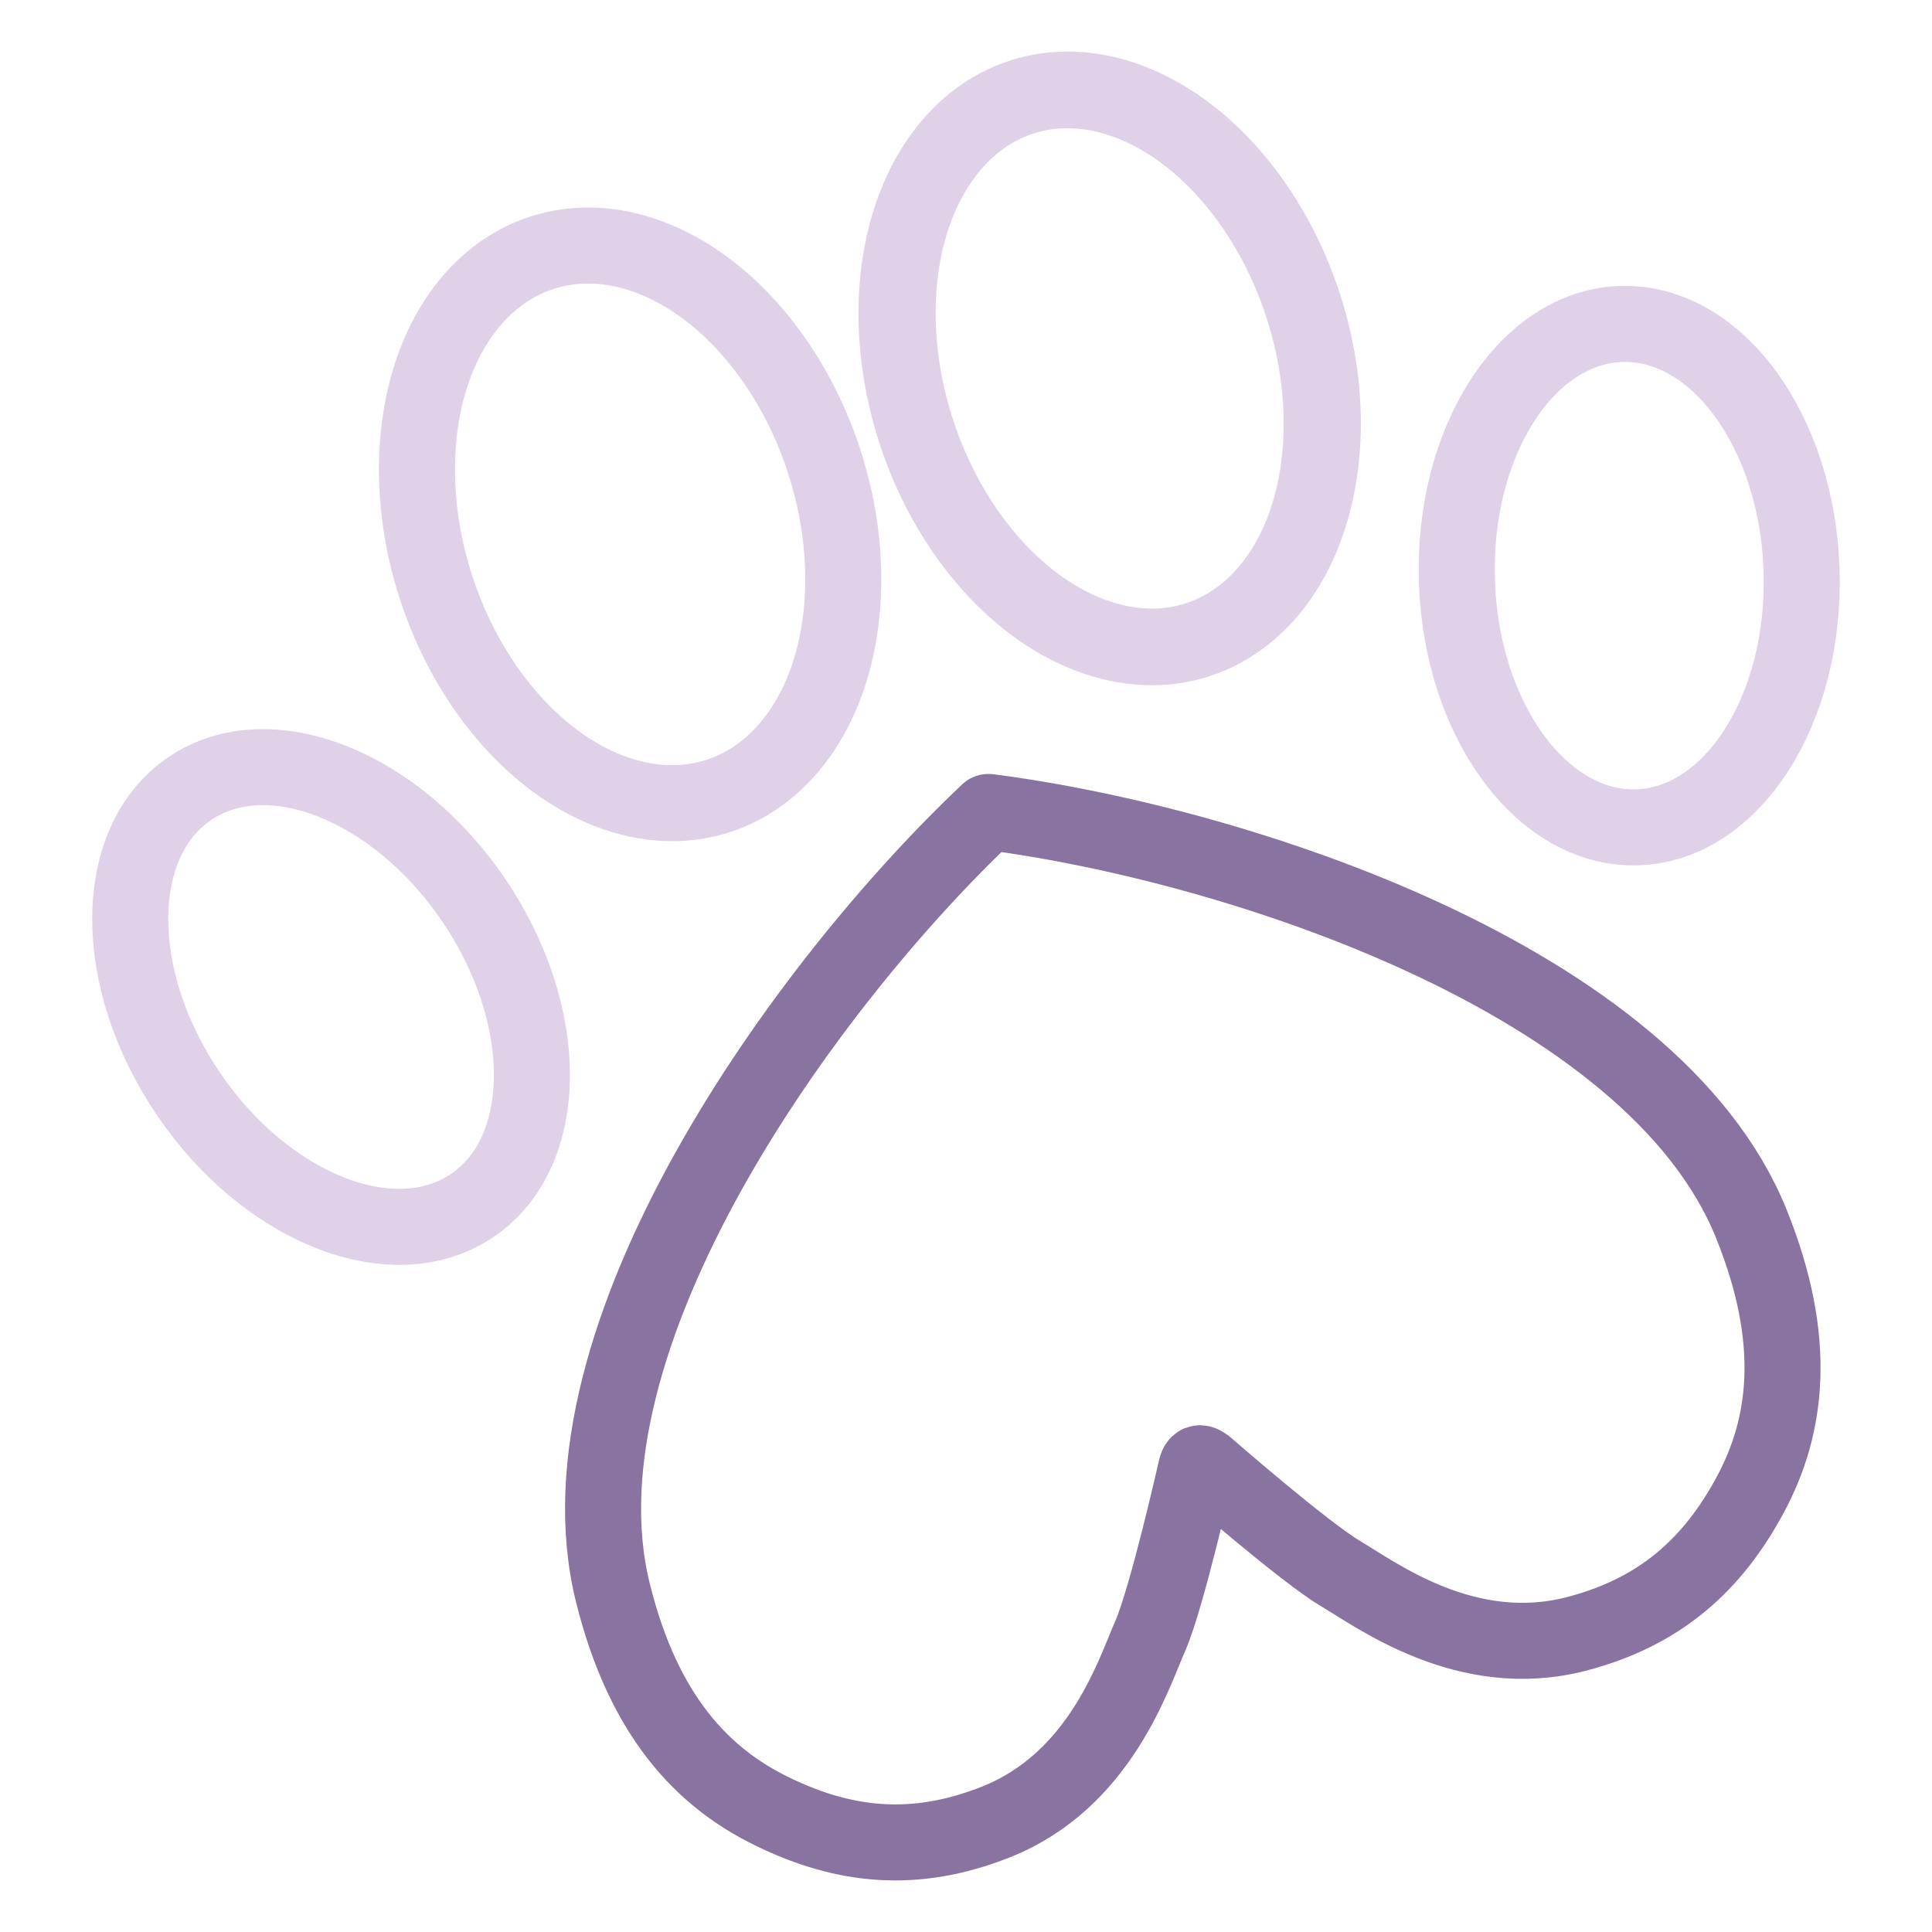
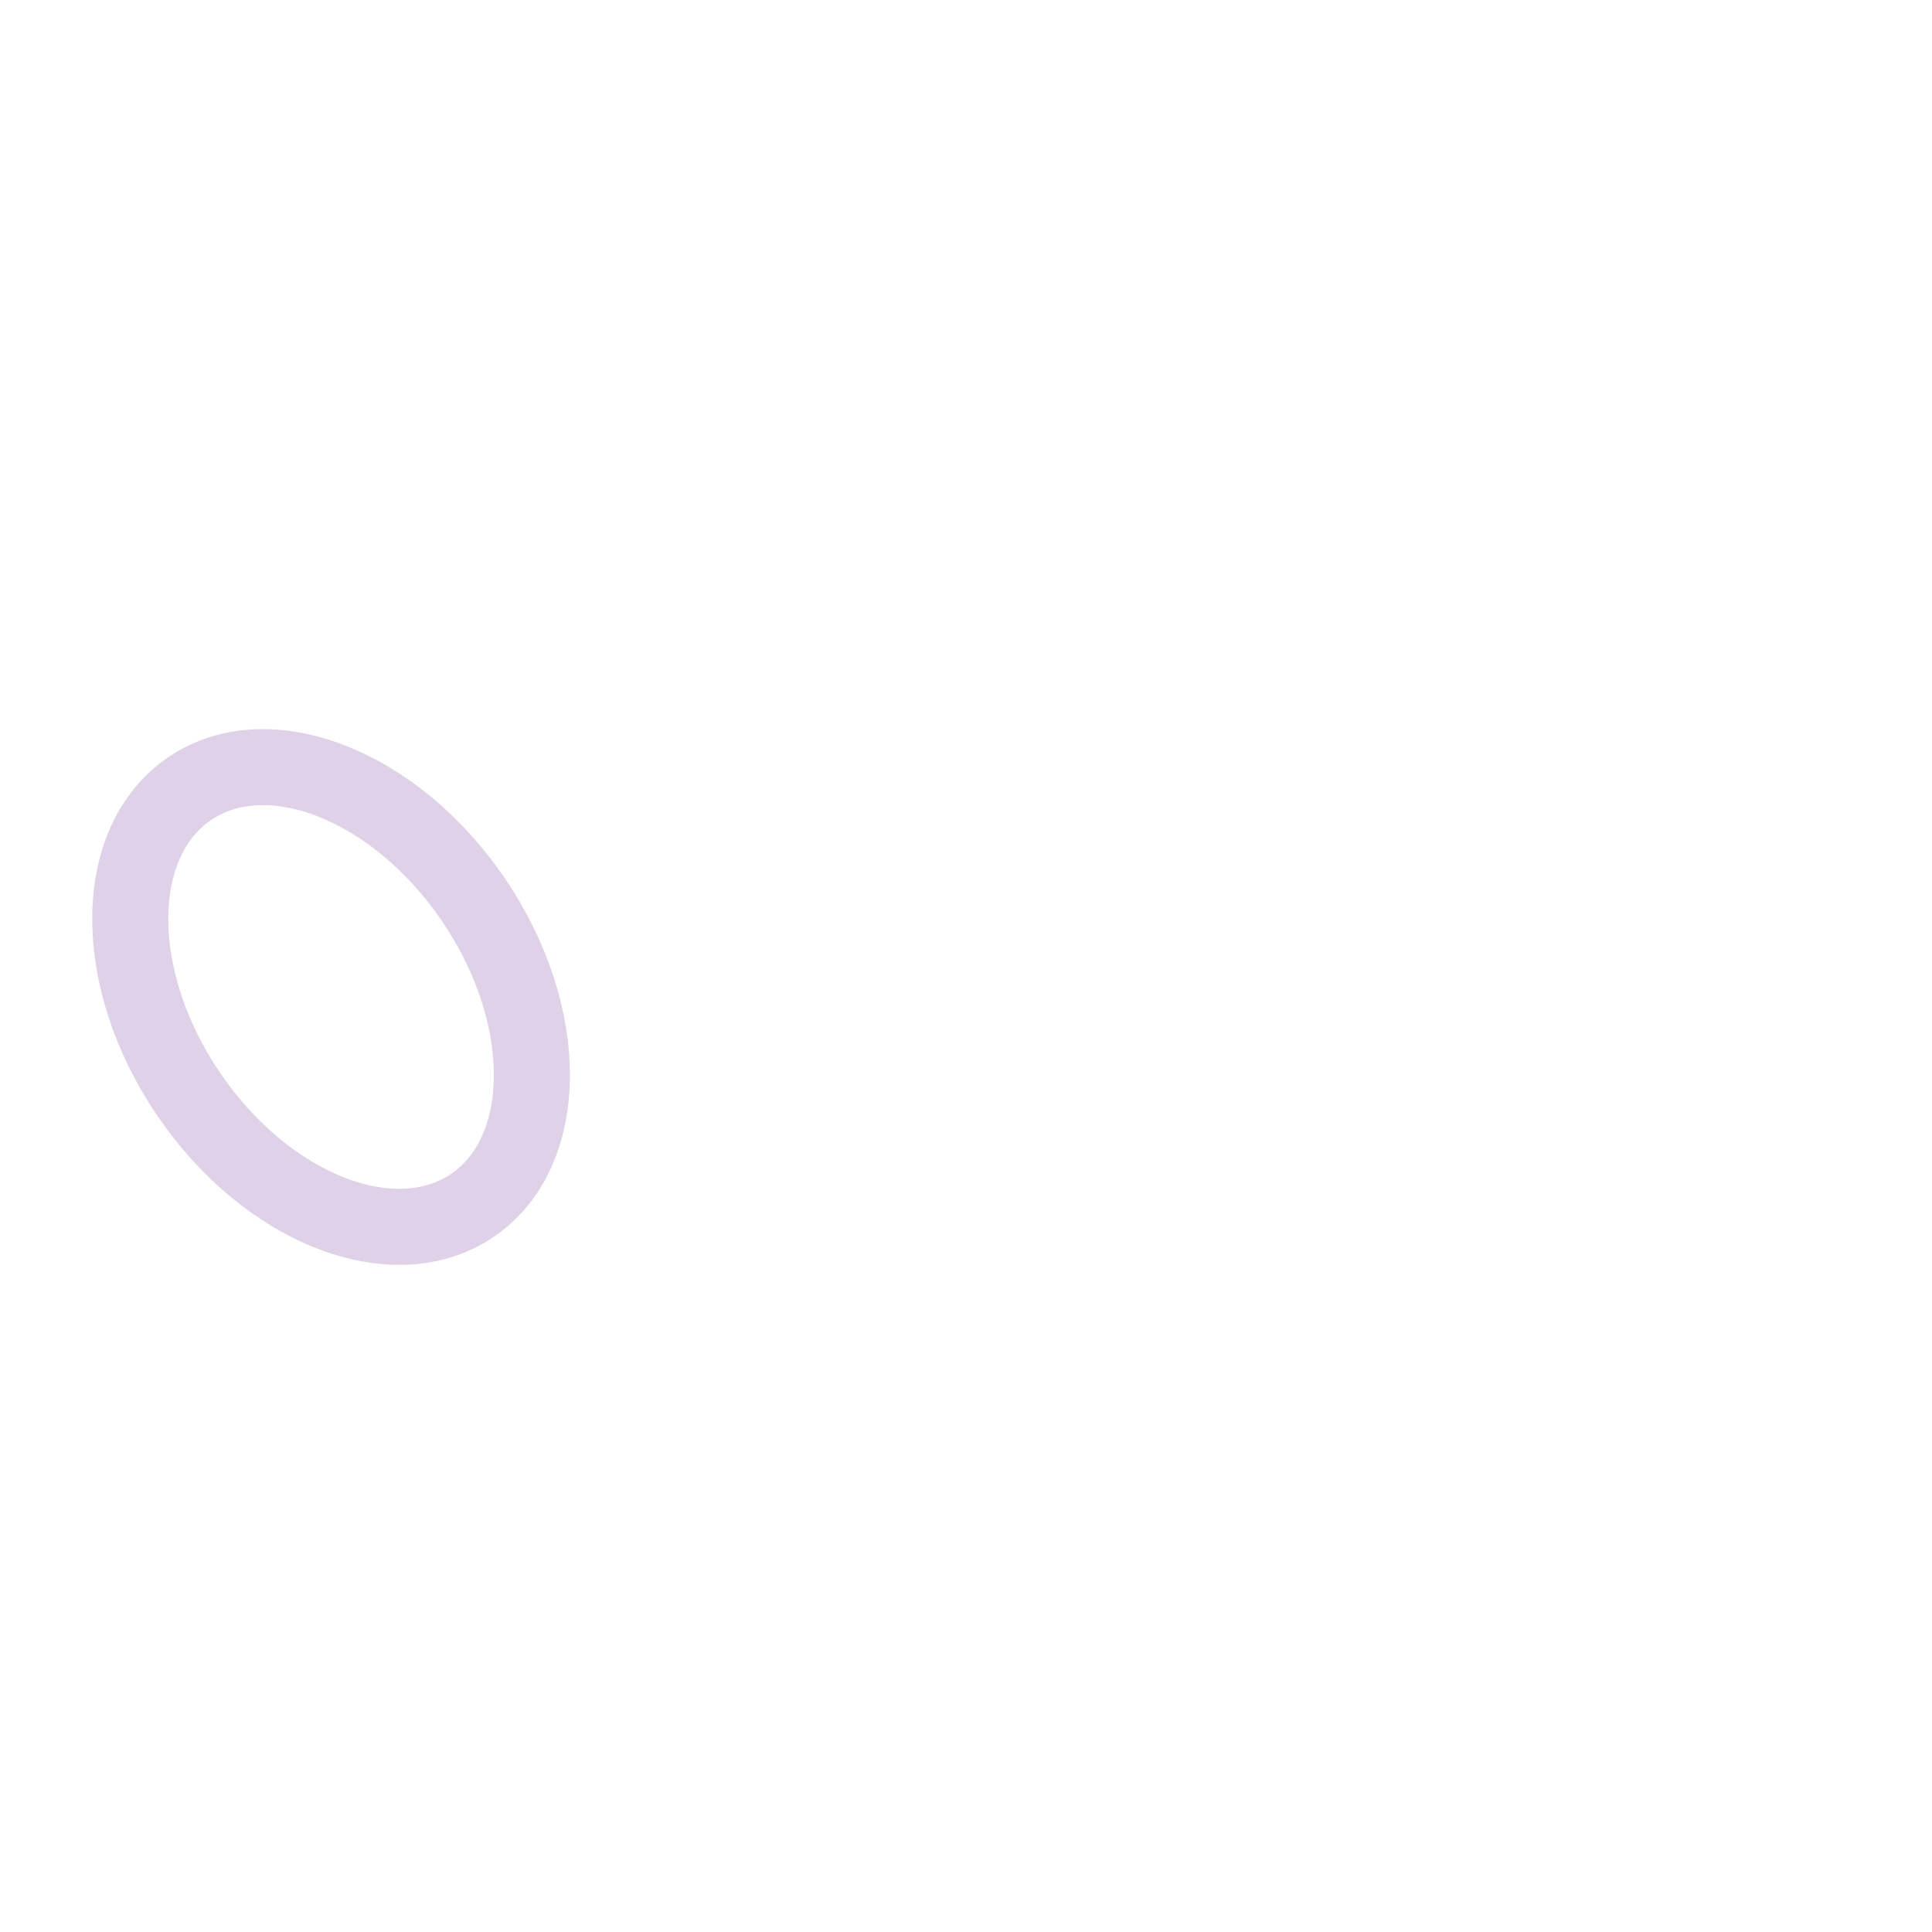
<svg xmlns="http://www.w3.org/2000/svg" id="a" viewBox="0 0 63.53 63.53">
  <defs>
    <style>.c{stroke:#dfd1e8;}.c,.d{fill:none;stroke-miterlimit:10;stroke-width:2.5px;}.d{stroke:#8973a1;stroke-linecap:round;}</style>
  </defs>
-   <path class="d" d="M32.51,26.7c8.16,1.05,21.82,5.51,25.07,13.52,1.58,3.9,1.17,6.7-.02,8.92-1.25,2.33-2.99,3.88-5.73,4.59-3.6.93-6.54-1.27-7.74-1.98s-4.43-3.53-4.43-3.53c0,0-.15-.13-.23-.1-.08.03-.11.22-.11.22,0,0-.94,4.17-1.49,5.44-.56,1.27-1.65,4.78-5.1,6.14-2.64,1.04-4.95.81-7.33-.35-2.27-1.1-4.24-3.12-5.25-7.21-2.07-8.38,6.36-20.01,12.35-25.66" />
  <ellipse class="c" cx="10.89" cy="32.78" rx="5.67" ry="8.28" transform="translate(-16.52 11.76) rotate(-34.13)" />
-   <ellipse class="c" cx="20.72" cy="17.24" rx="6.71" ry="9.39" transform="translate(-4.31 7.24) rotate(-17.98)" />
-   <ellipse class="c" cx="53.57" cy="18.93" rx="5.67" ry="8.28" transform="translate(-.57 1.71) rotate(-1.82)" />
-   <ellipse class="c" cx="36.49" cy="12.12" rx="6.71" ry="9.39" transform="translate(-1.96 11.85) rotate(-17.98)" />
-   <ellipse class="c" cx="36.49" cy="12.12" rx="6.67" ry="9.37" transform="translate(-1.96 11.85) rotate(-17.98)" />
</svg>